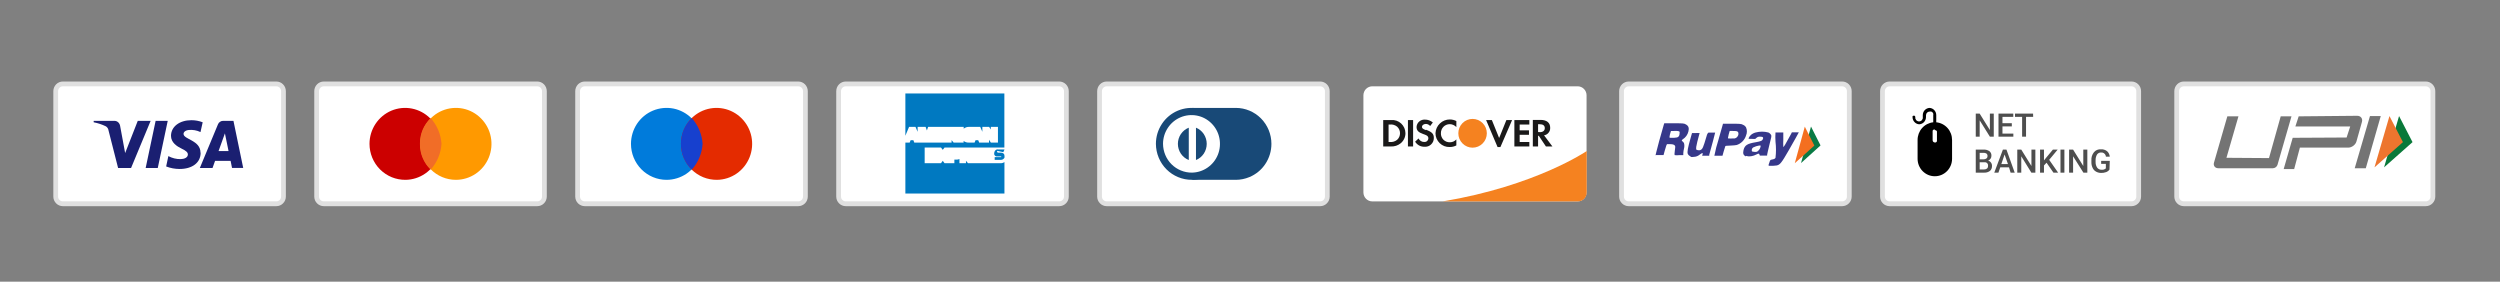
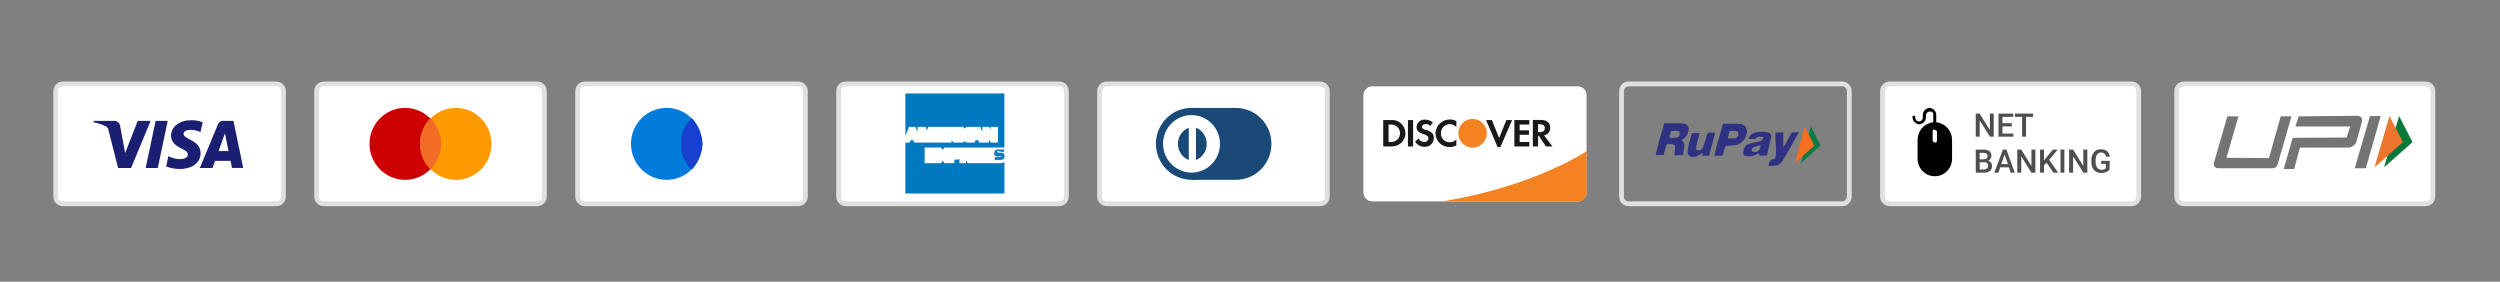
<svg xmlns="http://www.w3.org/2000/svg" width="355" zoomAndPan="magnify" viewBox="0 0 266.25 30" height="40" preserveAspectRatio="xMidYMid meet" version="1.0">
  <rect x="0" y="0" width="266.25" height="30" fill="#808080" stroke="none" />
  <defs>
    <clipPath id="bd076adba7">
      <path d="M 231 8.426 L 260 8.426 L 260 22 L 231 22 Z M 231 8.426 " clip-rule="nonzero" />
    </clipPath>
    <clipPath id="4db61cc133">
      <path d="M 229 8.426 L 261.594 8.426 L 261.594 22.215 L 229 22.215 Z M 229 8.426 " clip-rule="nonzero" />
    </clipPath>
    <clipPath id="96b3053d73">
      <path d="M 200 8.426 L 228 8.426 L 228 22 L 200 22 Z M 200 8.426 " clip-rule="nonzero" />
    </clipPath>
    <clipPath id="494f8650c4">
      <path d="M 197 8.426 L 231 8.426 L 231 22.215 L 197 22.215 Z M 197 8.426 " clip-rule="nonzero" />
    </clipPath>
    <clipPath id="1997f69951">
      <path d="M 172 8.426 L 198 8.426 L 198 22 L 172 22 Z M 172 8.426 " clip-rule="nonzero" />
    </clipPath>
    <clipPath id="55231f6e94">
      <path d="M 169 8.426 L 200 8.426 L 200 22.215 L 169 22.215 Z M 169 8.426 " clip-rule="nonzero" />
    </clipPath>
    <clipPath id="253fcc333b">
      <path d="M 117 8.426 L 142 8.426 L 142 22 L 117 22 Z M 117 8.426 " clip-rule="nonzero" />
    </clipPath>
    <clipPath id="ddd9716826">
      <path d="M 114 8.426 L 145 8.426 L 145 22.215 L 114 22.215 Z M 114 8.426 " clip-rule="nonzero" />
    </clipPath>
    <clipPath id="9d8bf2ac5c">
      <path d="M 119 8.426 L 135 8.426 L 135 22.215 L 119 22.215 Z M 119 8.426 " clip-rule="nonzero" />
    </clipPath>
    <clipPath id="d65ff557b2">
      <path d="M 89 8.426 L 114 8.426 L 114 22 L 89 22 Z M 89 8.426 " clip-rule="nonzero" />
    </clipPath>
    <clipPath id="58c1f12a45">
      <path d="M 86 8.426 L 117 8.426 L 117 22.215 L 86 22.215 Z M 86 8.426 " clip-rule="nonzero" />
    </clipPath>
    <clipPath id="c32aa3072f">
      <path d="M 61 8.426 L 86 8.426 L 86 22 L 61 22 Z M 61 8.426 " clip-rule="nonzero" />
    </clipPath>
    <clipPath id="8689e9ecf6">
      <path d="M 58 8.426 L 89 8.426 L 89 22.215 L 58 22.215 Z M 58 8.426 " clip-rule="nonzero" />
    </clipPath>
    <clipPath id="fb612a81d0">
      <path d="M 33 8.426 L 58 8.426 L 58 22 L 33 22 Z M 33 8.426 " clip-rule="nonzero" />
    </clipPath>
    <clipPath id="c4c6610201">
      <path d="M 30 8.426 L 61 8.426 L 61 22.215 L 30 22.215 Z M 30 8.426 " clip-rule="nonzero" />
    </clipPath>
    <clipPath id="b243fb190f">
      <path d="M 5 8.426 L 31 8.426 L 31 22 L 5 22 Z M 5 8.426 " clip-rule="nonzero" />
    </clipPath>
    <clipPath id="2c36d05695">
      <path d="M 3.93 8.426 L 34 8.426 L 34 22.215 L 3.93 22.215 Z M 3.93 8.426 " clip-rule="nonzero" />
    </clipPath>
    <clipPath id="e064f24656">
      <path d="M 233.648 10.906 L 256.73 10.906 L 256.73 19.617 L 233.648 19.617 Z M 233.648 10.906 " clip-rule="nonzero" />
    </clipPath>
  </defs>
  <g clip-path="url(#bd076adba7)">
    <path fill="#ffffff" d="M 258.449 8.938 L 232.668 8.938 C 232.465 8.938 232.273 9.02 232.133 9.164 C 231.988 9.309 231.91 9.504 231.91 9.707 L 231.91 20.938 C 231.91 21.141 231.988 21.336 232.133 21.477 C 232.273 21.621 232.465 21.703 232.668 21.703 L 258.449 21.703 C 258.652 21.703 258.844 21.621 258.984 21.477 C 259.129 21.336 259.207 21.141 259.207 20.938 L 259.207 9.707 C 259.207 9.504 259.129 9.309 258.984 9.164 C 258.844 9.02 258.652 8.938 258.449 8.938 Z M 258.449 8.938 " fill-opacity="1" fill-rule="nonzero" />
  </g>
  <g clip-path="url(#4db61cc133)">
    <path stroke-linecap="butt" transform="matrix(0.758, 0, 0, 0.766, 5.426, 8.426)" fill="none" stroke-linejoin="miter" d="M 333.669 0.668 L 299.67 0.668 C 299.402 0.668 299.15 0.775 298.965 0.963 C 298.774 1.152 298.671 1.407 298.671 1.672 L 298.671 16.331 C 298.671 16.596 298.774 16.851 298.965 17.034 C 299.15 17.223 299.402 17.33 299.67 17.33 L 333.669 17.33 C 333.937 17.33 334.189 17.223 334.375 17.034 C 334.565 16.851 334.668 16.596 334.668 16.331 L 334.668 1.672 C 334.668 1.407 334.565 1.152 334.375 0.963 C 334.189 0.775 333.937 0.668 333.669 0.668 Z M 333.669 0.668 " stroke="#e0e0e0" stroke-width="0.67" stroke-opacity="1" stroke-miterlimit="4" />
  </g>
  <path fill="#4e4e4e" d="M 242.375 13.934 C 242.359 14.168 242.258 14.387 242.086 14.547 C 241.898 14.703 241.66 14.781 241.418 14.77 C 241.238 14.773 241.062 14.727 240.91 14.633 C 240.762 14.531 240.645 14.395 240.57 14.234 C 240.484 14.047 240.441 13.84 240.441 13.637 L 240.441 13.414 C 240.438 13.203 240.48 12.992 240.562 12.801 C 240.641 12.633 240.766 12.492 240.922 12.398 C 241.078 12.301 241.258 12.25 241.441 12.258 C 241.676 12.246 241.906 12.324 242.086 12.48 C 242.258 12.641 242.359 12.863 242.375 13.098 L 241.949 13.098 C 241.945 12.957 241.891 12.82 241.797 12.715 C 241.699 12.633 241.57 12.59 241.441 12.602 C 241.359 12.598 241.277 12.613 241.203 12.648 C 241.129 12.688 241.066 12.742 241.016 12.809 C 240.91 12.984 240.855 13.191 240.863 13.398 L 240.863 13.621 C 240.855 13.832 240.906 14.043 241.008 14.227 C 241.055 14.293 241.117 14.348 241.188 14.383 C 241.258 14.418 241.34 14.438 241.418 14.434 C 241.555 14.445 241.684 14.402 241.789 14.316 C 241.891 14.219 241.945 14.082 241.949 13.941 Z M 244.109 14.164 L 243.172 14.164 L 242.973 14.73 L 242.535 14.73 L 243.449 12.258 L 243.828 12.258 L 244.746 14.707 L 244.293 14.707 Z M 243.285 13.789 L 243.988 13.789 L 243.641 12.77 Z M 246.316 14.07 C 246.316 14.023 246.309 13.977 246.289 13.934 C 246.27 13.891 246.238 13.852 246.203 13.82 C 246.074 13.742 245.938 13.684 245.793 13.645 C 245.629 13.602 245.473 13.535 245.332 13.445 C 245.234 13.391 245.148 13.312 245.09 13.219 C 245.031 13.121 245 13.012 244.996 12.898 C 244.996 12.805 245.016 12.711 245.059 12.625 C 245.098 12.539 245.156 12.465 245.234 12.41 C 245.402 12.297 245.605 12.246 245.809 12.258 C 245.965 12.254 246.121 12.285 246.266 12.348 C 246.391 12.406 246.496 12.5 246.574 12.617 C 246.648 12.734 246.691 12.867 246.688 13.008 L 246.273 13.008 C 246.273 12.953 246.266 12.895 246.242 12.844 C 246.223 12.793 246.191 12.746 246.152 12.707 C 246.055 12.629 245.934 12.586 245.809 12.594 C 245.695 12.586 245.582 12.621 245.492 12.684 C 245.453 12.715 245.422 12.754 245.402 12.797 C 245.379 12.84 245.367 12.891 245.371 12.938 C 245.371 12.984 245.383 13.027 245.406 13.066 C 245.43 13.105 245.461 13.137 245.5 13.16 C 245.625 13.238 245.758 13.297 245.898 13.336 C 246.059 13.379 246.211 13.445 246.355 13.527 C 246.461 13.586 246.551 13.676 246.613 13.781 C 246.668 13.879 246.691 13.992 246.688 14.102 C 246.691 14.199 246.672 14.293 246.633 14.379 C 246.59 14.465 246.531 14.535 246.453 14.594 C 246.27 14.727 246.047 14.789 245.824 14.777 C 245.656 14.777 245.492 14.742 245.34 14.676 C 245.203 14.617 245.086 14.52 244.996 14.402 C 244.914 14.285 244.871 14.145 244.875 14.004 L 245.301 14.004 C 245.297 14.062 245.309 14.125 245.332 14.18 C 245.355 14.234 245.391 14.285 245.438 14.324 C 245.551 14.406 245.688 14.449 245.824 14.441 C 245.941 14.449 246.059 14.418 246.156 14.348 C 246.199 14.324 246.234 14.285 246.258 14.242 C 246.281 14.199 246.293 14.152 246.293 14.102 Z M 249.031 14.699 L 248.613 14.699 L 248.613 13.645 L 247.523 13.645 L 247.523 14.73 L 247.105 14.73 L 247.105 12.258 L 247.523 12.258 L 247.523 13.305 L 248.613 13.305 L 248.613 12.258 L 249.031 12.258 Z M 252.316 13.543 C 252.32 13.758 252.281 13.973 252.195 14.172 C 252.121 14.344 251.996 14.492 251.836 14.594 C 251.68 14.688 251.5 14.738 251.316 14.738 C 251.129 14.738 250.949 14.688 250.793 14.594 C 250.637 14.492 250.512 14.352 250.434 14.18 C 250.344 13.984 250.301 13.77 250.305 13.551 L 250.305 13.445 C 250.301 13.227 250.344 13.016 250.426 12.816 C 250.504 12.645 250.625 12.496 250.785 12.395 C 250.902 12.316 251.031 12.266 251.172 12.246 C 251.309 12.227 251.449 12.234 251.582 12.273 C 251.715 12.316 251.84 12.383 251.945 12.473 C 252.051 12.566 252.137 12.68 252.195 12.809 C 252.277 13.008 252.316 13.223 252.316 13.438 Z M 251.875 13.445 C 251.891 13.223 251.832 13.004 251.715 12.816 C 251.668 12.746 251.605 12.691 251.531 12.656 C 251.457 12.617 251.375 12.598 251.293 12.602 C 251.207 12.598 251.125 12.617 251.051 12.656 C 250.973 12.691 250.91 12.746 250.859 12.816 C 250.746 13 250.691 13.211 250.699 13.43 L 250.699 13.574 C 250.688 13.793 250.742 14.012 250.859 14.195 C 250.906 14.266 250.973 14.32 251.047 14.359 C 251.125 14.398 251.207 14.418 251.293 14.418 C 251.375 14.422 251.461 14.402 251.535 14.367 C 251.609 14.328 251.676 14.273 251.723 14.203 C 251.836 14.012 251.887 13.793 251.875 13.574 Z M 254.637 14.73 L 254.219 14.73 L 253.133 13.023 L 253.133 14.73 L 252.719 14.73 L 252.719 12.258 L 253.133 12.258 L 254.219 14.004 L 254.219 12.258 L 254.637 12.258 Z M 240.523 18.562 L 240.523 16.086 L 241.258 16.086 C 241.457 16.086 241.652 16.137 241.828 16.234 C 241.992 16.332 242.129 16.473 242.215 16.645 C 242.309 16.836 242.355 17.043 242.352 17.25 L 242.352 17.375 C 242.355 17.586 242.309 17.797 242.215 17.988 C 242.125 18.16 241.988 18.305 241.82 18.402 C 241.645 18.496 241.445 18.543 241.246 18.539 Z M 240.941 16.453 L 240.941 18.223 L 241.258 18.223 C 241.352 18.23 241.445 18.215 241.531 18.18 C 241.621 18.145 241.699 18.09 241.762 18.02 C 241.891 17.844 241.957 17.629 241.941 17.414 L 241.941 17.273 C 241.957 17.059 241.898 16.844 241.773 16.668 C 241.715 16.598 241.637 16.539 241.551 16.5 C 241.465 16.465 241.367 16.449 241.273 16.453 Z M 244.172 17.465 L 243.172 17.465 L 243.172 18.23 L 244.34 18.23 L 244.34 18.57 L 242.777 18.57 L 242.777 16.086 L 244.293 16.086 L 244.293 16.434 L 243.141 16.434 L 243.141 17.113 L 244.141 17.113 Z M 245.105 18.23 L 246.203 18.23 L 246.203 18.57 L 244.688 18.57 L 244.688 16.086 L 245.113 16.086 Z M 246.969 18.57 L 246.566 18.57 L 246.566 16.086 L 246.984 16.086 Z M 248.344 18.039 L 248.957 16.117 L 249.426 16.117 L 248.547 18.57 L 248.145 18.57 L 247.273 16.086 L 247.734 16.086 Z M 251.117 17.465 L 250.117 17.465 L 250.117 18.23 L 251.285 18.23 L 251.285 18.57 L 249.699 18.57 L 249.699 16.086 L 251.27 16.086 L 251.27 16.434 L 250.117 16.434 L 250.117 17.113 L 251.117 17.113 Z M 252.52 17.621 L 252.051 17.621 L 252.051 18.562 L 251.625 18.562 L 251.625 16.086 L 252.48 16.086 C 252.711 16.074 252.941 16.141 253.125 16.277 C 253.203 16.348 253.266 16.434 253.305 16.527 C 253.344 16.625 253.359 16.727 253.355 16.832 C 253.355 16.977 253.316 17.121 253.242 17.242 C 253.156 17.355 253.043 17.445 252.914 17.496 L 253.461 18.516 L 253.004 18.516 Z M 252.051 17.273 L 252.48 17.273 C 252.602 17.285 252.723 17.246 252.816 17.168 C 252.859 17.129 252.891 17.086 252.91 17.031 C 252.934 16.98 252.941 16.926 252.938 16.867 C 252.941 16.812 252.934 16.758 252.914 16.707 C 252.895 16.656 252.863 16.609 252.824 16.57 C 252.781 16.531 252.727 16.5 252.672 16.48 C 252.617 16.457 252.555 16.449 252.496 16.453 L 252.051 16.453 Z M 254.469 17.273 L 255.031 16.109 L 255.492 16.109 L 254.68 17.641 L 254.68 18.539 L 254.258 18.539 L 254.258 17.664 L 253.445 16.133 L 253.906 16.133 Z M 254.469 17.273 " fill-opacity="1" fill-rule="nonzero" />
  <path fill="#212121" d="M 235.535 14.656 L 235.398 15.039 L 237.363 15.039 C 237.32 15.27 237.191 15.473 237.004 15.613 C 236.668 15.828 236.27 15.93 235.867 15.902 L 235.457 15.902 L 235.457 16.34 C 235.645 16.34 235.824 16.391 235.98 16.492 C 236.137 16.609 236.273 16.754 236.383 16.914 L 237.742 18.77 L 238.59 18.77 L 237.004 16.707 C 236.895 16.539 236.758 16.387 236.602 16.254 C 236.973 16.203 237.316 16.043 237.598 15.797 C 237.812 15.598 237.945 15.324 237.977 15.031 L 238.848 15.031 L 238.969 14.648 L 237.984 14.648 C 237.969 14.457 237.914 14.273 237.828 14.109 C 237.738 13.941 237.617 13.797 237.469 13.68 L 238.824 13.68 L 238.961 13.297 L 235.504 13.297 L 235.383 13.68 L 236.074 13.68 C 236.41 13.66 236.742 13.766 237.004 13.98 C 237.191 14.156 237.309 14.395 237.332 14.656 Z M 235.535 14.656 " fill-opacity="1" fill-rule="nonzero" />
  <g clip-path="url(#96b3053d73)">
    <path fill="#ffffff" d="M 227.102 8.938 L 201.32 8.938 C 201.117 8.938 200.926 9.02 200.785 9.164 C 200.641 9.309 200.562 9.504 200.562 9.707 L 200.562 20.938 C 200.562 21.141 200.641 21.336 200.785 21.477 C 200.926 21.621 201.117 21.703 201.32 21.703 L 227.102 21.703 C 227.301 21.703 227.496 21.621 227.637 21.477 C 227.781 21.336 227.859 21.141 227.859 20.938 L 227.859 9.707 C 227.859 9.504 227.781 9.309 227.637 9.164 C 227.496 9.02 227.301 8.938 227.102 8.938 Z M 227.102 8.938 " fill-opacity="1" fill-rule="nonzero" />
  </g>
  <g clip-path="url(#494f8650c4)">
    <path stroke-linecap="butt" transform="matrix(0.758, 0, 0, 0.766, 5.426, 8.426)" fill="none" stroke-linejoin="miter" d="M 292.33 0.668 L 258.331 0.668 C 258.063 0.668 257.811 0.775 257.625 0.963 C 257.435 1.152 257.332 1.407 257.332 1.672 L 257.332 16.331 C 257.332 16.596 257.435 16.851 257.625 17.034 C 257.811 17.223 258.063 17.33 258.331 17.33 L 292.33 17.33 C 292.592 17.33 292.85 17.223 293.035 17.034 C 293.226 16.851 293.329 16.596 293.329 16.331 L 293.329 1.672 C 293.329 1.407 293.226 1.152 293.035 0.963 C 292.85 0.775 292.592 0.668 292.33 0.668 Z M 292.33 0.668 " stroke="#e0e0e0" stroke-width="0.67" stroke-opacity="1" stroke-miterlimit="4" />
  </g>
  <path fill="#4e4e4e" d="M 212.336 14.555 L 211.922 14.555 L 210.836 12.816 L 210.836 14.555 L 210.418 14.555 L 210.418 12.102 L 210.836 12.102 L 211.922 13.852 L 211.922 12.102 L 212.336 12.102 Z M 214.258 13.461 L 213.262 13.461 L 213.262 14.227 L 214.422 14.227 L 214.422 14.555 L 212.84 14.555 L 212.84 12.102 L 214.414 12.102 L 214.414 12.449 L 213.262 12.449 L 213.262 13.121 L 214.258 13.121 Z M 216.531 12.449 L 215.773 12.449 L 215.773 14.555 L 215.355 14.555 L 215.355 12.449 L 214.598 12.449 L 214.598 12.102 L 216.523 12.102 Z M 210.418 18.387 L 210.418 15.934 L 211.246 15.934 C 211.469 15.918 211.691 15.977 211.875 16.102 C 211.949 16.16 212.004 16.238 212.043 16.324 C 212.078 16.41 212.094 16.508 212.086 16.602 C 212.086 16.707 212.055 16.812 211.996 16.898 C 211.934 16.992 211.844 17.066 211.738 17.105 C 211.859 17.137 211.965 17.211 212.035 17.312 C 212.113 17.414 212.152 17.543 212.148 17.672 C 212.152 17.773 212.137 17.871 212.098 17.965 C 212.062 18.055 212.004 18.137 211.93 18.203 C 211.746 18.336 211.523 18.402 211.297 18.387 Z M 210.836 17.281 L 210.836 18.047 L 211.305 18.047 C 211.418 18.051 211.527 18.016 211.617 17.949 C 211.656 17.914 211.684 17.871 211.703 17.824 C 211.719 17.773 211.727 17.723 211.723 17.672 C 211.734 17.621 211.73 17.566 211.715 17.516 C 211.699 17.465 211.672 17.418 211.633 17.379 C 211.598 17.34 211.551 17.312 211.5 17.297 C 211.449 17.277 211.398 17.273 211.344 17.281 Z M 210.836 16.969 L 211.254 16.969 C 211.363 16.973 211.469 16.941 211.555 16.875 C 211.594 16.848 211.625 16.809 211.645 16.762 C 211.664 16.719 211.672 16.672 211.672 16.625 C 211.676 16.574 211.668 16.523 211.648 16.477 C 211.629 16.43 211.602 16.387 211.562 16.355 C 211.469 16.297 211.355 16.27 211.246 16.277 L 210.836 16.277 Z M 213.961 17.82 L 213.027 17.82 L 212.832 18.387 L 212.391 18.387 L 213.309 15.934 L 213.688 15.934 L 214.566 18.387 L 214.129 18.387 Z M 213.141 17.473 L 213.848 17.473 L 213.488 16.453 Z M 216.766 18.387 L 216.34 18.387 L 215.266 16.645 L 215.266 18.387 L 214.84 18.387 L 214.84 15.934 L 215.266 15.934 L 216.348 17.68 L 216.348 15.934 L 216.766 15.934 Z M 217.957 17.328 L 217.684 17.621 L 217.684 18.387 L 217.266 18.387 L 217.266 15.934 L 217.684 15.934 L 217.684 17.082 L 217.918 16.793 L 218.633 15.934 L 219.141 15.934 L 218.238 17.023 L 219.191 18.387 L 218.691 18.387 Z M 219.859 18.387 L 219.441 18.387 L 219.441 15.934 L 219.859 15.934 Z M 222.301 18.387 L 221.883 18.387 L 220.785 16.645 L 220.785 18.387 L 220.359 18.387 L 220.359 15.934 L 220.785 15.934 L 221.871 17.68 L 221.871 15.934 L 222.301 15.934 Z M 224.66 18.062 C 224.566 18.188 224.441 18.281 224.297 18.332 C 224.125 18.395 223.945 18.422 223.766 18.418 C 223.578 18.418 223.391 18.371 223.227 18.277 C 223.066 18.188 222.938 18.047 222.863 17.879 C 222.773 17.691 222.73 17.484 222.734 17.273 L 222.734 17.082 C 222.711 16.77 222.809 16.461 223 16.219 C 223.094 16.105 223.207 16.02 223.34 15.965 C 223.473 15.91 223.617 15.891 223.758 15.902 C 223.988 15.887 224.219 15.957 224.402 16.102 C 224.57 16.25 224.672 16.461 224.691 16.684 L 224.281 16.684 C 224.277 16.621 224.258 16.559 224.23 16.504 C 224.203 16.445 224.164 16.395 224.113 16.355 C 224.066 16.312 224.012 16.281 223.949 16.262 C 223.891 16.242 223.828 16.234 223.766 16.242 C 223.684 16.234 223.602 16.254 223.527 16.289 C 223.453 16.324 223.387 16.379 223.34 16.445 C 223.23 16.629 223.176 16.84 223.18 17.051 L 223.18 17.242 C 223.172 17.461 223.23 17.676 223.348 17.855 C 223.402 17.93 223.473 17.984 223.555 18.023 C 223.633 18.062 223.723 18.082 223.812 18.078 C 223.895 18.09 223.977 18.078 224.059 18.055 C 224.137 18.031 224.211 17.988 224.273 17.934 L 224.273 17.449 L 223.773 17.449 L 223.773 17.129 L 224.691 17.129 Z M 224.66 18.062 " fill-opacity="1" fill-rule="nonzero" />
  <path fill="#000000" d="M 205.488 11.492 C 205.684 11.5 205.867 11.586 206 11.727 C 206.137 11.871 206.211 12.059 206.211 12.258 L 206.211 13.023 C 206.676 13.07 207.105 13.289 207.418 13.641 C 207.73 13.992 207.898 14.449 207.895 14.922 L 207.895 16.914 C 207.895 17.156 207.848 17.398 207.754 17.625 C 207.66 17.848 207.527 18.055 207.355 18.227 C 207.188 18.398 206.984 18.535 206.762 18.629 C 206.539 18.723 206.301 18.77 206.059 18.77 C 205.816 18.77 205.578 18.723 205.355 18.629 C 205.133 18.535 204.934 18.398 204.762 18.227 C 204.59 18.055 204.457 17.848 204.363 17.625 C 204.27 17.398 204.223 17.156 204.223 16.914 L 204.223 14.922 C 204.219 14.453 204.387 13.996 204.695 13.645 C 205.004 13.293 205.43 13.074 205.891 13.023 L 205.891 12.258 C 205.902 12.207 205.902 12.152 205.891 12.102 C 205.875 12.051 205.848 12.004 205.809 11.965 C 205.773 11.93 205.727 11.898 205.68 11.883 C 205.629 11.871 205.574 11.871 205.52 11.883 C 205.465 11.883 205.414 11.891 205.363 11.914 C 205.312 11.934 205.27 11.965 205.23 12.004 C 205.195 12.043 205.164 12.09 205.145 12.141 C 205.125 12.195 205.117 12.246 205.117 12.301 L 205.117 12.473 C 205.117 12.668 205.043 12.855 204.91 13 C 204.777 13.141 204.594 13.227 204.398 13.238 C 204.203 13.227 204.023 13.141 203.891 12.996 C 203.758 12.855 203.684 12.668 203.684 12.473 C 203.68 12.445 203.68 12.414 203.684 12.387 C 203.699 12.359 203.719 12.34 203.746 12.324 C 203.77 12.32 203.797 12.32 203.82 12.324 C 203.848 12.316 203.879 12.316 203.906 12.324 C 203.93 12.34 203.949 12.363 203.961 12.391 C 203.973 12.414 203.98 12.441 203.98 12.473 C 203.973 12.527 203.977 12.586 203.992 12.645 C 204.012 12.699 204.039 12.75 204.074 12.793 C 204.113 12.836 204.16 12.871 204.211 12.895 C 204.266 12.922 204.32 12.934 204.379 12.934 C 204.438 12.934 204.492 12.922 204.547 12.895 C 204.598 12.871 204.645 12.836 204.684 12.793 C 204.719 12.75 204.746 12.699 204.766 12.645 C 204.781 12.586 204.785 12.527 204.777 12.473 L 204.777 12.258 C 204.777 12.062 204.852 11.871 204.984 11.73 C 205.117 11.59 205.297 11.504 205.488 11.492 Z M 206.051 13.789 C 206.023 13.781 205.988 13.781 205.961 13.789 C 205.93 13.801 205.902 13.82 205.875 13.844 C 205.855 13.867 205.84 13.891 205.824 13.918 C 205.82 13.953 205.82 13.984 205.824 14.02 L 205.824 14.922 C 205.824 14.957 205.828 14.988 205.84 15.02 C 205.852 15.051 205.871 15.078 205.891 15.102 C 205.914 15.125 205.941 15.145 205.973 15.156 C 206 15.168 206.035 15.176 206.066 15.176 L 206.156 15.176 L 206.234 15.121 C 206.258 15.098 206.277 15.07 206.285 15.039 C 206.293 15.008 206.293 14.977 206.285 14.945 L 206.285 14.094 C 206.293 14.062 206.293 14.027 206.285 13.996 C 206.273 13.965 206.258 13.941 206.234 13.918 L 206.156 13.867 C 206.129 13.859 206.098 13.859 206.066 13.867 Z M 206.051 13.789 " fill-opacity="1" fill-rule="nonzero" />
  <g clip-path="url(#1997f69951)">
-     <path fill="#ffffff" d="M 196.27 8.938 L 173.52 8.938 C 173.32 8.938 173.125 9.02 172.984 9.164 C 172.84 9.309 172.762 9.504 172.762 9.707 L 172.762 20.938 C 172.762 21.141 172.84 21.336 172.984 21.477 C 173.125 21.621 173.32 21.703 173.52 21.703 L 196.27 21.703 C 196.469 21.703 196.664 21.621 196.805 21.477 C 196.949 21.336 197.027 21.141 197.027 20.938 L 197.027 9.707 C 197.027 9.504 196.949 9.309 196.805 9.164 C 196.664 9.02 196.469 8.938 196.27 8.938 Z M 196.27 8.938 " fill-opacity="1" fill-rule="nonzero" />
-   </g>
+     </g>
  <g clip-path="url(#55231f6e94)">
    <path stroke-linecap="butt" transform="matrix(0.758, 0, 0, 0.766, 5.426, 8.426)" fill="none" stroke-linejoin="miter" d="M 251.671 0.668 L 221.669 0.668 C 221.407 0.668 221.149 0.775 220.964 0.963 C 220.773 1.152 220.67 1.407 220.67 1.672 L 220.67 16.331 C 220.67 16.596 220.773 16.851 220.964 17.034 C 221.149 17.223 221.407 17.33 221.669 17.33 L 251.671 17.33 C 251.933 17.33 252.191 17.223 252.376 17.034 C 252.567 16.851 252.67 16.596 252.67 16.331 L 252.67 1.672 C 252.67 1.407 252.567 1.152 252.376 0.963 C 252.191 0.775 251.933 0.668 251.671 0.668 Z M 251.671 0.668 " stroke="#e0e0e0" stroke-width="0.67" stroke-opacity="1" stroke-miterlimit="4" />
  </g>
  <path fill="#2a2c83" d="M 176.305 16.578 C 176.305 16.578 176.41 16.102 176.695 15.047 C 176.926 14.227 177.145 13.461 177.176 13.344 L 177.242 13.129 L 178.145 13.129 C 179.199 13.129 179.359 13.129 179.535 13.246 C 179.828 13.398 179.914 13.637 179.812 14.012 C 179.73 14.348 179.52 14.641 179.23 14.824 C 179.168 14.871 179.109 14.922 179.109 14.938 C 179.109 14.953 179.109 15.016 179.207 15.074 C 179.262 15.121 179.309 15.176 179.344 15.238 C 179.398 15.43 179.398 15.633 179.344 15.828 C 179.305 15.988 179.281 16.152 179.27 16.316 L 179.27 16.523 L 178.828 16.523 C 178.676 16.543 178.52 16.543 178.367 16.523 C 178.32 16.477 178.328 16.371 178.367 16.059 C 178.402 15.742 178.449 15.582 178.367 15.496 C 178.281 15.414 178.199 15.359 177.879 15.352 C 177.562 15.344 177.586 15.352 177.547 15.352 C 177.508 15.352 177.434 15.543 177.289 16.07 L 177.168 16.516 L 176.805 16.516 C 176.648 16.523 176.496 16.523 176.34 16.516 Z M 178.578 14.648 C 178.789 14.586 178.875 14.457 178.875 14.195 C 178.887 14.141 178.887 14.082 178.875 14.027 C 178.812 13.957 178.625 13.926 178.266 13.949 L 177.957 13.949 L 177.91 14.102 C 177.855 14.266 177.816 14.438 177.797 14.609 C 177.797 14.648 177.797 14.664 177.887 14.676 C 178.141 14.695 178.395 14.68 178.645 14.633 Z M 180.043 16.648 C 179.918 16.605 179.812 16.512 179.754 16.395 C 179.664 16.195 179.754 15.742 180.062 14.656 C 180.141 14.395 180.199 14.18 180.199 14.172 C 180.199 14.172 180.301 14.172 180.57 14.172 C 180.699 14.16 180.824 14.16 180.953 14.172 L 181.012 14.172 L 180.953 14.371 C 180.816 14.863 180.672 15.453 180.648 15.645 C 180.625 15.836 180.648 15.859 180.648 15.91 C 180.648 15.965 180.938 16.062 181.125 15.965 C 181.316 15.863 181.383 15.758 181.746 14.516 C 181.766 14.402 181.812 14.293 181.875 14.195 L 181.945 14.125 L 182.301 14.125 C 182.574 14.125 182.656 14.125 182.664 14.125 C 182.672 14.125 182.227 15.828 182.035 16.477 L 182.035 16.586 L 181.277 16.586 C 181.285 16.547 181.297 16.508 181.316 16.469 C 181.391 16.258 181.316 16.242 181.012 16.469 C 180.836 16.621 180.613 16.703 180.383 16.707 C 180.273 16.73 180.16 16.73 180.051 16.707 Z M 182.582 16.578 C 182.691 16 182.84 15.43 183.02 14.871 L 183.5 13.176 L 184.258 13.176 C 185.25 13.176 185.457 13.176 185.645 13.297 C 185.777 13.352 185.887 13.449 185.957 13.574 C 186.016 13.707 186.043 13.852 186.043 13.996 C 186.043 14.141 186.016 14.285 185.957 14.418 C 185.887 14.66 185.754 14.879 185.578 15.059 C 185.402 15.238 185.188 15.371 184.949 15.445 C 184.773 15.473 184.598 15.492 184.426 15.496 C 183.719 15.543 183.766 15.496 183.727 15.629 C 183.688 15.758 183.637 15.91 183.566 16.148 L 183.445 16.586 L 183.008 16.586 C 182.855 16.594 182.703 16.594 182.551 16.586 Z M 184.637 14.754 C 184.723 14.754 184.809 14.73 184.887 14.688 C 184.961 14.641 185.023 14.578 185.07 14.5 C 185.109 14.441 185.133 14.371 185.141 14.297 C 185.148 14.223 185.141 14.148 185.113 14.082 C 185.047 13.973 184.949 13.949 184.574 13.949 C 184.453 13.938 184.332 13.938 184.211 13.949 C 184.133 14.184 184.074 14.426 184.031 14.672 C 184.023 14.691 184.023 14.715 184.031 14.738 C 184.227 14.762 184.426 14.762 184.621 14.738 Z M 185.934 16.652 C 185.668 16.539 185.602 16.355 185.684 15.988 C 185.812 15.465 186.078 15.297 187.004 15.145 C 187.562 15.047 187.699 14.977 187.762 14.777 C 187.82 14.578 187.668 14.555 187.418 14.555 C 187.352 14.551 187.281 14.559 187.219 14.586 C 187.152 14.609 187.094 14.648 187.047 14.699 L 186.934 14.793 L 186.66 14.793 C 186.32 14.793 186.215 14.793 186.215 14.738 C 186.27 14.598 186.359 14.473 186.473 14.371 C 186.617 14.246 186.793 14.156 186.98 14.109 C 187.422 13.992 187.887 13.992 188.328 14.109 C 188.453 14.164 188.559 14.262 188.625 14.379 C 188.68 14.477 188.664 14.578 188.414 15.535 C 188.301 16.012 188.199 16.434 188.199 16.484 L 188.199 16.57 L 187.426 16.57 L 187.383 16.461 C 187.32 16.332 187.32 16.332 187.031 16.461 C 186.824 16.57 186.598 16.637 186.367 16.648 C 186.238 16.668 186.109 16.652 185.992 16.602 Z M 187.16 16.125 C 187.254 16.066 187.332 15.988 187.391 15.895 C 187.449 15.801 187.488 15.699 187.504 15.59 L 187.504 15.496 L 187.359 15.496 C 187.141 15.531 186.926 15.598 186.73 15.695 C 186.684 15.727 186.641 15.766 186.609 15.812 C 186.582 15.863 186.566 15.922 186.562 15.98 C 186.562 16.086 186.562 16.117 186.652 16.148 C 186.82 16.191 186.996 16.191 187.16 16.148 Z M 188.422 17.656 C 188.328 17.656 188.328 17.598 188.422 17.352 C 188.512 17.105 188.496 17.023 188.707 16.992 C 188.922 16.961 189.035 16.906 189.09 16.809 C 189.16 16.234 189.16 15.656 189.09 15.082 C 189.066 14.758 189.066 14.434 189.09 14.109 C 189.09 14.109 189.219 14.109 189.52 14.109 L 189.922 14.109 L 189.922 14.875 C 189.906 15.133 189.906 15.387 189.922 15.645 C 189.969 15.68 190.121 15.43 190.75 14.266 L 190.832 14.094 L 191.211 14.094 C 191.332 14.086 191.453 14.086 191.574 14.094 C 191.574 14.094 191.043 15.082 190.5 16.012 C 189.738 17.336 189.582 17.543 189.219 17.621 C 188.965 17.66 188.711 17.672 188.457 17.656 Z M 188.422 17.656 " fill-opacity="0.94" fill-rule="evenodd" />
  <path fill="#097a44" d="M 191.809 17.367 L 192.871 13.477 L 193.887 15.488 Z M 191.809 17.367 " fill-opacity="1" fill-rule="evenodd" />
  <path fill="#f46f20" d="M 191.145 17.383 L 192.211 13.488 L 193.227 15.504 Z M 191.145 17.383 " fill-opacity="1" fill-rule="evenodd" />
  <path fill="#ffffff" d="M 168.031 9.191 L 146.145 9.191 C 145.895 9.195 145.66 9.293 145.48 9.473 C 145.305 9.648 145.207 9.891 145.203 10.141 L 145.203 20.5 C 145.207 20.75 145.305 20.992 145.48 21.168 C 145.66 21.348 145.895 21.449 146.145 21.449 L 168.031 21.449 C 168.277 21.449 168.516 21.348 168.691 21.168 C 168.867 20.992 168.969 20.75 168.969 20.5 L 168.969 10.141 C 168.969 9.891 168.867 9.648 168.691 9.473 C 168.516 9.293 168.277 9.195 168.031 9.191 Z M 168.031 9.191 " fill-opacity="1" fill-rule="nonzero" />
  <path fill="#f58220" d="M 153.637 21.449 L 168.047 21.449 C 168.168 21.449 168.289 21.426 168.406 21.379 C 168.52 21.332 168.621 21.266 168.711 21.176 C 168.797 21.09 168.867 20.984 168.914 20.871 C 168.961 20.754 168.984 20.633 168.984 20.508 L 168.984 16.086 C 168.984 16.086 163.57 19.797 153.652 21.449 Z M 153.637 21.449 " fill-opacity="1" fill-rule="nonzero" />
  <path fill="#1a1919" d="M 148.793 14.891 C 148.578 15.066 148.305 15.148 148.035 15.121 L 147.883 15.121 L 147.883 13.262 L 148.035 13.262 C 148.168 13.246 148.305 13.258 148.434 13.297 C 148.566 13.34 148.688 13.402 148.793 13.488 C 148.891 13.578 148.969 13.684 149.023 13.805 C 149.074 13.926 149.102 14.055 149.102 14.188 C 149.102 14.32 149.074 14.453 149.023 14.574 C 148.969 14.695 148.891 14.805 148.793 14.891 Z M 148.141 12.785 L 147.312 12.785 L 147.312 15.598 L 148.133 15.598 C 148.504 15.617 148.871 15.5 149.164 15.266 C 149.324 15.137 149.453 14.973 149.543 14.785 C 149.633 14.602 149.68 14.395 149.68 14.188 C 149.676 13.992 149.637 13.801 149.559 13.621 C 149.48 13.445 149.363 13.285 149.223 13.152 C 149.082 13.02 148.914 12.922 148.73 12.855 C 148.547 12.793 148.355 12.77 148.164 12.785 Z M 149.945 12.785 L 150.496 12.785 L 150.496 15.598 L 149.945 15.598 Z M 151.871 13.859 C 151.535 13.742 151.438 13.66 151.438 13.504 C 151.438 13.352 151.613 13.199 151.855 13.199 C 151.941 13.199 152.027 13.219 152.105 13.258 C 152.188 13.297 152.254 13.352 152.309 13.422 L 152.598 13.047 C 152.363 12.844 152.062 12.734 151.758 12.738 C 151.539 12.723 151.32 12.793 151.152 12.938 C 150.984 13.078 150.879 13.285 150.863 13.504 C 150.863 13.887 151.035 14.086 151.566 14.273 C 151.699 14.312 151.828 14.367 151.953 14.434 C 152.004 14.465 152.043 14.504 152.074 14.555 C 152.105 14.605 152.121 14.664 152.121 14.723 C 152.121 14.777 152.109 14.832 152.086 14.883 C 152.062 14.934 152.031 14.98 151.988 15.016 C 151.949 15.055 151.902 15.082 151.852 15.102 C 151.797 15.117 151.742 15.125 151.688 15.121 C 151.559 15.125 151.434 15.09 151.324 15.023 C 151.215 14.957 151.129 14.859 151.074 14.746 L 150.711 15.09 C 150.816 15.262 150.965 15.398 151.141 15.496 C 151.316 15.59 151.512 15.633 151.711 15.629 C 151.836 15.637 151.965 15.621 152.086 15.582 C 152.207 15.539 152.316 15.473 152.41 15.383 C 152.504 15.297 152.578 15.191 152.629 15.074 C 152.68 14.957 152.703 14.828 152.703 14.699 C 152.703 14.258 152.508 14.051 151.871 13.82 Z M 152.879 14.188 C 152.879 14.387 152.918 14.582 152.996 14.762 C 153.074 14.945 153.188 15.109 153.328 15.246 C 153.469 15.383 153.637 15.492 153.82 15.562 C 154.004 15.633 154.199 15.664 154.395 15.656 C 154.641 15.66 154.883 15.602 155.102 15.488 L 155.102 14.848 C 155.016 14.941 154.91 15.02 154.793 15.074 C 154.676 15.125 154.547 15.152 154.418 15.152 C 154.289 15.156 154.164 15.137 154.047 15.09 C 153.926 15.043 153.82 14.973 153.727 14.883 C 153.637 14.793 153.566 14.684 153.52 14.562 C 153.473 14.445 153.449 14.316 153.457 14.188 C 153.453 14.062 153.477 13.938 153.523 13.82 C 153.57 13.703 153.637 13.594 153.727 13.504 C 153.812 13.414 153.918 13.344 154.031 13.297 C 154.148 13.246 154.27 13.223 154.395 13.223 C 154.527 13.223 154.66 13.25 154.781 13.305 C 154.902 13.359 155.012 13.438 155.102 13.535 L 155.102 12.891 C 154.887 12.781 154.652 12.723 154.41 12.723 C 154.016 12.719 153.637 12.871 153.352 13.145 C 153.066 13.414 152.895 13.789 152.879 14.188 Z M 159.645 14.668 L 158.883 12.785 L 158.27 12.785 L 159.492 15.664 L 159.793 15.664 L 161.039 12.785 L 160.43 12.785 L 159.672 14.668 Z M 161.281 15.598 L 162.875 15.598 L 162.875 15.121 L 161.844 15.121 L 161.844 14.355 L 162.836 14.355 L 162.836 13.879 L 161.844 13.879 L 161.844 13.262 L 162.875 13.262 L 162.875 12.785 L 161.281 12.785 Z M 163.965 14.066 L 163.805 14.066 L 163.805 13.23 L 163.98 13.23 C 164.328 13.23 164.52 13.367 164.52 13.645 C 164.52 13.918 164.328 14.078 163.965 14.078 Z M 165.094 13.598 C 165.094 13.07 164.723 12.77 164.078 12.77 L 163.246 12.77 L 163.246 15.598 L 163.805 15.598 L 163.805 14.465 L 163.883 14.465 L 164.641 15.598 L 165.332 15.598 L 164.441 14.41 C 164.625 14.383 164.793 14.293 164.91 14.148 C 165.031 14.008 165.098 13.828 165.094 13.645 Z M 165.094 13.598 " fill-opacity="1" fill-rule="evenodd" />
  <path fill="#f58220" d="M 158.348 14.195 C 158.348 14.602 158.188 14.992 157.902 15.277 C 157.617 15.566 157.23 15.727 156.828 15.727 C 156.426 15.727 156.043 15.566 155.758 15.277 C 155.473 14.992 155.312 14.602 155.312 14.195 C 155.312 13.789 155.473 13.398 155.758 13.109 C 156.043 12.824 156.426 12.664 156.828 12.664 C 157.23 12.664 157.617 12.824 157.902 13.109 C 158.188 13.398 158.348 13.789 158.348 14.195 Z M 158.348 14.195 " fill-opacity="1" fill-rule="evenodd" />
  <g clip-path="url(#253fcc333b)">
    <path fill="#ffffff" d="M 140.656 8.938 L 117.906 8.938 C 117.703 8.938 117.512 9.02 117.371 9.164 C 117.227 9.309 117.148 9.504 117.148 9.707 L 117.148 20.938 C 117.148 21.141 117.227 21.336 117.371 21.477 C 117.512 21.621 117.703 21.703 117.906 21.703 L 140.656 21.703 C 140.855 21.703 141.051 21.621 141.191 21.477 C 141.332 21.336 141.414 21.141 141.414 20.938 L 141.414 9.707 C 141.414 9.504 141.332 9.309 141.191 9.164 C 141.051 9.02 140.855 8.938 140.656 8.938 Z M 140.656 8.938 " fill-opacity="1" fill-rule="nonzero" />
  </g>
  <g clip-path="url(#ddd9716826)">
    <path stroke-linecap="butt" transform="matrix(0.758, 0, 0, 0.766, 5.426, 8.426)" fill="none" stroke-linejoin="miter" d="M 178.332 0.668 L 148.331 0.668 C 148.063 0.668 147.81 0.775 147.625 0.963 C 147.434 1.152 147.331 1.407 147.331 1.672 L 147.331 16.331 C 147.331 16.596 147.434 16.851 147.625 17.034 C 147.81 17.223 148.063 17.33 148.331 17.33 L 178.332 17.33 C 178.594 17.33 178.852 17.223 179.037 17.034 C 179.223 16.851 179.331 16.596 179.331 16.331 L 179.331 1.672 C 179.331 1.407 179.223 1.152 179.037 0.963 C 178.852 0.775 178.594 0.668 178.332 0.668 Z M 178.332 0.668 " stroke="#e0e0e0" stroke-width="0.67" stroke-opacity="1" stroke-miterlimit="4" />
  </g>
  <path fill="#184977" d="M 126.984 11.492 L 131.617 11.492 C 132.621 11.492 133.586 11.895 134.297 12.613 C 135.008 13.332 135.406 14.305 135.406 15.32 C 135.406 16.078 135.184 16.82 134.766 17.449 C 134.352 18.082 133.758 18.57 133.062 18.859 C 132.602 19.051 132.105 19.152 131.609 19.152 L 126.984 19.152 Z M 126.984 11.492 " fill-opacity="1" fill-rule="evenodd" />
  <path fill="#ffffff" d="M 126.984 18.77 C 127.656 18.762 128.312 18.551 128.867 18.168 C 129.426 17.785 129.855 17.246 130.109 16.613 C 130.359 15.984 130.422 15.293 130.285 14.625 C 130.152 13.961 129.824 13.348 129.344 12.871 C 128.867 12.391 128.258 12.066 127.598 11.938 C 126.938 11.809 126.25 11.879 125.629 12.141 C 125.008 12.402 124.477 12.844 124.105 13.41 C 123.73 13.977 123.531 14.641 123.531 15.32 C 123.535 15.777 123.625 16.227 123.801 16.648 C 123.973 17.066 124.23 17.449 124.551 17.77 C 124.871 18.09 125.25 18.34 125.668 18.512 C 126.086 18.684 126.531 18.773 126.984 18.77 Z M 126.984 18.77 " fill-opacity="1" fill-rule="nonzero" />
  <g clip-path="url(#9d8bf2ac5c)">
    <path stroke-linecap="butt" transform="matrix(0.758, 0, 0, 0.766, 5.426, 8.426)" fill="none" stroke-linejoin="miter" d="M 160.302 13.501 C 161.188 13.491 162.054 13.216 162.785 12.716 C 163.522 12.216 164.088 11.513 164.423 10.687 C 164.753 9.866 164.835 8.963 164.655 8.091 C 164.48 7.225 164.047 6.424 163.414 5.802 C 162.785 5.175 161.982 4.752 161.111 4.583 C 160.24 4.415 159.334 4.507 158.515 4.849 C 157.696 5.19 156.995 5.766 156.506 6.506 C 156.011 7.245 155.748 8.112 155.748 8.999 C 155.754 9.595 155.872 10.182 156.104 10.733 C 156.331 11.278 156.671 11.778 157.093 12.196 C 157.515 12.614 158.015 12.94 158.566 13.165 C 159.117 13.389 159.705 13.506 160.302 13.501 Z M 160.302 13.501 " stroke="#184977" stroke-width="1" stroke-opacity="1" stroke-miterlimit="4" />
  </g>
  <path fill="#184977" d="M 128.516 15.32 C 128.516 14.949 128.406 14.586 128.203 14.277 C 128 13.973 127.711 13.734 127.371 13.598 L 127.371 17.043 C 127.711 16.906 128 16.668 128.203 16.363 C 128.406 16.055 128.516 15.691 128.516 15.32 Z M 126.605 17.043 L 126.605 13.598 C 126.262 13.734 125.969 13.973 125.762 14.277 C 125.555 14.586 125.445 14.949 125.445 15.32 C 125.445 15.691 125.555 16.055 125.762 16.363 C 125.969 16.672 126.262 16.906 126.605 17.043 Z M 126.605 17.043 " fill-opacity="1" fill-rule="evenodd" />
  <g clip-path="url(#d65ff557b2)">
    <path fill="#ffffff" d="M 112.855 8.938 L 90.105 8.938 C 89.906 8.938 89.711 9.02 89.57 9.164 C 89.426 9.309 89.348 9.504 89.348 9.707 L 89.348 20.938 C 89.348 21.141 89.426 21.336 89.57 21.477 C 89.711 21.621 89.906 21.703 90.105 21.703 L 112.855 21.703 C 113.055 21.703 113.25 21.621 113.391 21.477 C 113.535 21.336 113.613 21.141 113.613 20.938 L 113.613 9.707 C 113.613 9.504 113.535 9.309 113.391 9.164 C 113.25 9.02 113.055 8.938 112.855 8.938 Z M 112.855 8.938 " fill-opacity="1" fill-rule="nonzero" />
  </g>
  <g clip-path="url(#58c1f12a45)">
    <path stroke-linecap="butt" transform="matrix(0.758, 0, 0, 0.766, 5.426, 8.426)" fill="none" stroke-linejoin="miter" d="M 141.67 0.668 L 111.669 0.668 C 111.406 0.668 111.149 0.775 110.963 0.963 C 110.773 1.152 110.67 1.407 110.67 1.672 L 110.67 16.331 C 110.67 16.596 110.773 16.851 110.963 17.034 C 111.149 17.223 111.406 17.33 111.669 17.33 L 141.67 17.33 C 141.933 17.33 142.19 17.223 142.376 17.034 C 142.566 16.851 142.669 16.596 142.669 16.331 L 142.669 1.672 C 142.669 1.407 142.566 1.152 142.376 0.963 C 142.19 0.775 141.933 0.668 141.67 0.668 Z M 141.67 0.668 " stroke="#e0e0e0" stroke-width="0.67" stroke-opacity="1" stroke-miterlimit="4" />
  </g>
  <path fill="#0079c1" d="M 103.09 17.383 L 102.875 17.121 L 102.875 17.383 L 102.18 17.383 L 102.18 16.93 C 102.09 16.977 101.992 17 101.891 17 L 101.641 17 L 101.641 17.383 L 100.594 17.383 L 100.402 17.129 L 100.215 17.383 L 98.477 17.383 L 98.477 15.711 L 100.215 15.711 L 100.402 15.957 L 100.594 15.711 L 106.965 15.711 L 106.965 9.957 L 96.422 9.957 L 96.422 14.457 L 96.816 13.512 L 97.5 13.512 L 97.727 14.035 L 97.727 13.512 L 98.578 13.512 L 98.715 13.895 L 98.844 13.512 L 102.633 13.512 L 102.633 13.703 C 102.789 13.578 102.98 13.512 103.18 13.512 L 104.395 13.512 L 104.621 14.035 L 104.621 13.512 L 105.34 13.512 L 105.523 13.789 L 105.523 13.512 L 106.281 13.512 L 106.281 15.184 L 105.523 15.184 L 105.332 14.883 L 105.332 15.184 L 104.285 15.184 L 104.18 14.93 L 103.898 14.93 L 103.793 15.184 L 103.148 15.184 C 102.957 15.191 102.773 15.129 102.625 15.008 L 102.625 15.184 L 101.559 15.184 L 101.344 14.922 L 101.344 15.184 L 97.371 15.184 L 97.273 14.93 L 96.984 14.93 L 96.879 15.184 L 96.422 15.184 L 96.422 20.613 L 106.973 20.613 L 106.973 17.258 C 106.855 17.344 106.715 17.387 106.57 17.383 Z M 103.09 17.383 " fill-opacity="1" fill-rule="nonzero" />
  <path fill="#0079c1" d="M 106.98 15.918 L 106.855 16.203 L 106.266 16.078 C 106.254 16.074 106.242 16.07 106.227 16.07 C 106.215 16.07 106.203 16.074 106.191 16.078 C 106.184 16.102 106.184 16.125 106.191 16.148 C 106.191 16.176 106.203 16.203 106.223 16.223 C 106.242 16.246 106.27 16.258 106.297 16.258 L 106.586 16.258 C 106.836 16.258 106.98 16.387 106.98 16.617 C 106.988 16.668 106.988 16.723 106.98 16.777 C 106.957 16.832 106.922 16.879 106.879 16.914 C 106.84 16.953 106.793 16.98 106.738 17 C 106.688 17.02 106.633 17.027 106.578 17.023 L 105.934 17.023 L 105.934 16.738 L 106.629 16.738 C 106.633 16.727 106.633 16.711 106.629 16.699 C 106.633 16.684 106.633 16.668 106.629 16.656 L 106.25 16.656 C 106.199 16.664 106.148 16.664 106.098 16.656 C 106.051 16.641 106.008 16.613 105.969 16.578 C 105.93 16.543 105.902 16.496 105.887 16.449 C 105.875 16.398 105.875 16.352 105.887 16.301 C 105.887 16.246 105.898 16.191 105.926 16.141 C 105.945 16.09 105.977 16.043 106.016 16.004 C 106.059 15.965 106.105 15.938 106.16 15.918 C 106.211 15.906 106.266 15.906 106.32 15.918 Z M 106.98 15.918 " fill-opacity="1" fill-rule="nonzero" />
  <g clip-path="url(#c32aa3072f)">
    <path fill="#ffffff" d="M 85.047 8.938 L 62.301 8.938 C 62.098 8.938 61.906 9.02 61.762 9.164 C 61.621 9.309 61.539 9.504 61.539 9.707 L 61.539 20.938 C 61.539 21.141 61.621 21.336 61.762 21.477 C 61.906 21.621 62.098 21.703 62.301 21.703 L 85.047 21.703 C 85.25 21.703 85.441 21.621 85.586 21.477 C 85.727 21.336 85.809 21.141 85.809 20.938 L 85.809 9.707 C 85.809 9.504 85.727 9.309 85.586 9.164 C 85.441 9.02 85.25 8.938 85.047 8.938 Z M 85.047 8.938 " fill-opacity="1" fill-rule="nonzero" />
  </g>
  <g clip-path="url(#8689e9ecf6)">
    <path stroke-linecap="butt" transform="matrix(0.758, 0, 0, 0.766, 5.426, 8.426)" fill="none" stroke-linejoin="miter" d="M 104.998 0.668 L 75.002 0.668 C 74.734 0.668 74.482 0.775 74.291 0.963 C 74.106 1.152 73.998 1.407 73.998 1.672 L 73.998 16.331 C 73.998 16.596 74.106 16.851 74.291 17.034 C 74.482 17.223 74.734 17.33 75.002 17.33 L 104.998 17.33 C 105.266 17.33 105.518 17.223 105.709 17.034 C 105.894 16.851 106.002 16.596 106.002 16.331 L 106.002 1.672 C 106.002 1.407 105.894 1.152 105.709 0.963 C 105.518 0.775 105.266 0.668 104.998 0.668 Z M 104.998 0.668 " stroke="#e0e0e0" stroke-width="0.67" stroke-opacity="1" stroke-miterlimit="4" />
  </g>
  <path fill="#007bdb" d="M 70.988 19.152 C 71.738 19.152 72.473 18.926 73.098 18.508 C 73.719 18.086 74.207 17.488 74.492 16.785 C 74.777 16.086 74.855 15.316 74.707 14.574 C 74.562 13.832 74.199 13.148 73.672 12.613 C 73.141 12.078 72.465 11.711 71.73 11.562 C 70.992 11.418 70.23 11.492 69.539 11.781 C 68.844 12.07 68.254 12.562 67.836 13.191 C 67.422 13.824 67.199 14.562 67.199 15.32 C 67.199 16.336 67.598 17.312 68.309 18.031 C 69.02 18.75 69.984 19.152 70.988 19.152 Z M 70.988 19.152 " fill-opacity="1" fill-rule="nonzero" />
-   <path fill="#e42b00" d="M 76.359 19.152 C 77.105 19.145 77.836 18.91 78.453 18.484 C 79.07 18.059 79.547 17.457 79.828 16.754 C 80.109 16.055 80.176 15.285 80.027 14.547 C 79.875 13.805 79.508 13.129 78.977 12.598 C 78.445 12.066 77.77 11.707 77.035 11.562 C 76.301 11.418 75.543 11.496 74.852 11.785 C 74.16 12.078 73.57 12.57 73.156 13.199 C 72.742 13.828 72.52 14.566 72.52 15.32 C 72.52 15.828 72.621 16.328 72.812 16.797 C 73.008 17.266 73.289 17.691 73.648 18.047 C 74.004 18.402 74.43 18.684 74.895 18.875 C 75.359 19.062 75.855 19.156 76.359 19.152 Z M 76.359 19.152 " fill-opacity="1" fill-rule="nonzero" />
  <path fill="#1740ce" d="M 73.676 18.062 C 74.355 17.309 74.762 16.34 74.828 15.32 C 74.762 14.301 74.355 13.336 73.676 12.578 C 73.301 12.926 73.004 13.352 72.809 13.824 C 72.609 14.297 72.512 14.809 72.52 15.32 C 72.512 15.836 72.609 16.344 72.809 16.816 C 73.008 17.289 73.301 17.715 73.676 18.062 Z M 73.676 18.062 " fill-opacity="1" fill-rule="evenodd" />
  <g clip-path="url(#fb612a81d0)">
    <path fill="#ffffff" d="M 57.242 8.938 L 34.492 8.938 C 34.293 8.938 34.098 9.02 33.957 9.164 C 33.812 9.309 33.734 9.504 33.734 9.707 L 33.734 20.938 C 33.734 21.141 33.812 21.336 33.957 21.477 C 34.098 21.621 34.293 21.703 34.492 21.703 L 57.242 21.703 C 57.441 21.703 57.637 21.621 57.777 21.477 C 57.918 21.336 58 21.141 58 20.938 L 58 9.707 C 58 9.504 57.918 9.309 57.777 9.164 C 57.637 9.02 57.441 8.938 57.242 8.938 Z M 57.242 8.938 " fill-opacity="1" fill-rule="nonzero" />
  </g>
  <g clip-path="url(#c4c6610201)">
    <path stroke-linecap="butt" transform="matrix(0.758, 0, 0, 0.766, 5.426, 8.426)" fill="none" stroke-linejoin="miter" d="M 68.331 0.668 L 38.33 0.668 C 38.067 0.668 37.81 0.775 37.624 0.963 C 37.434 1.152 37.331 1.407 37.331 1.672 L 37.331 16.331 C 37.331 16.596 37.434 16.851 37.624 17.034 C 37.81 17.223 38.067 17.33 38.33 17.33 L 68.331 17.33 C 68.594 17.33 68.851 17.223 69.037 17.034 C 69.222 16.851 69.33 16.596 69.33 16.331 L 69.33 1.672 C 69.33 1.407 69.222 1.152 69.037 0.963 C 68.851 0.775 68.594 0.668 68.331 0.668 Z M 68.331 0.668 " stroke="#e0e0e0" stroke-width="0.67" stroke-opacity="1" stroke-miterlimit="4" />
  </g>
  <path fill="#cc0000" d="M 43.191 19.152 C 43.938 19.145 44.668 18.91 45.285 18.484 C 45.902 18.059 46.379 17.457 46.66 16.754 C 46.941 16.055 47.008 15.285 46.859 14.547 C 46.707 13.805 46.34 13.129 45.809 12.598 C 45.277 12.066 44.602 11.707 43.867 11.562 C 43.133 11.418 42.375 11.496 41.684 11.785 C 40.992 12.078 40.402 12.57 39.988 13.199 C 39.574 13.828 39.352 14.566 39.352 15.32 C 39.352 15.828 39.453 16.328 39.645 16.797 C 39.84 17.266 40.121 17.691 40.48 18.047 C 40.836 18.402 41.262 18.684 41.727 18.875 C 42.191 19.062 42.688 19.156 43.191 19.152 Z M 43.191 19.152 " fill-opacity="1" fill-rule="nonzero" />
  <path fill="#ff9900" d="M 48.551 19.152 C 49.301 19.152 50.035 18.926 50.656 18.508 C 51.281 18.086 51.766 17.488 52.055 16.785 C 52.34 16.086 52.418 15.316 52.27 14.574 C 52.125 13.832 51.762 13.148 51.23 12.613 C 50.703 12.078 50.027 11.711 49.289 11.562 C 48.555 11.418 47.793 11.492 47.102 11.781 C 46.406 12.07 45.816 12.562 45.398 13.191 C 44.98 13.824 44.758 14.562 44.758 15.32 C 44.758 16.336 45.16 17.312 45.871 18.031 C 46.582 18.75 47.547 19.152 48.551 19.152 Z M 48.551 19.152 " fill-opacity="1" fill-rule="nonzero" />
  <path fill="#f16d27" d="M 45.867 18.062 C 46.547 17.309 46.953 16.34 47.02 15.32 C 46.953 14.301 46.547 13.336 45.867 12.578 C 45.496 12.93 45.203 13.355 45.004 13.828 C 44.809 14.301 44.711 14.809 44.723 15.32 C 44.711 15.832 44.809 16.344 45.008 16.816 C 45.203 17.289 45.496 17.711 45.867 18.062 Z M 45.867 18.062 " fill-opacity="1" fill-rule="evenodd" />
  <g clip-path="url(#b243fb190f)">
    <path fill="#ffffff" d="M 29.441 8.938 L 6.691 8.938 C 6.492 8.938 6.297 9.02 6.156 9.164 C 6.016 9.309 5.934 9.504 5.934 9.707 L 5.934 20.938 C 5.934 21.141 6.016 21.336 6.156 21.477 C 6.297 21.621 6.492 21.703 6.691 21.703 L 29.441 21.703 C 29.645 21.703 29.836 21.621 29.977 21.477 C 30.121 21.336 30.199 21.141 30.199 20.938 L 30.199 9.707 C 30.199 9.504 30.121 9.309 29.977 9.164 C 29.836 9.02 29.645 8.938 29.441 8.938 Z M 29.441 8.938 " fill-opacity="1" fill-rule="nonzero" />
  </g>
  <g clip-path="url(#2c36d05695)">
    <path stroke-linecap="butt" transform="matrix(0.758, 0, 0, 0.766, 5.426, 8.426)" fill="none" stroke-linejoin="miter" d="M 31.669 0.668 L 1.668 0.668 C 1.406 0.668 1.148 0.775 0.963 0.963 C 0.777 1.152 0.669 1.407 0.669 1.672 L 0.669 16.331 C 0.669 16.596 0.777 16.851 0.963 17.034 C 1.148 17.223 1.406 17.33 1.668 17.33 L 31.669 17.33 C 31.937 17.33 32.19 17.223 32.375 17.034 C 32.566 16.851 32.669 16.596 32.669 16.331 L 32.669 1.672 C 32.669 1.407 32.566 1.152 32.375 0.963 C 32.19 0.775 31.937 0.668 31.669 0.668 Z M 31.669 0.668 " stroke="#e0e0e0" stroke-width="0.67" stroke-opacity="1" stroke-miterlimit="4" />
  </g>
  <path fill="#1a1f71" d="M 16.043 12.871 L 13.957 17.895 L 12.578 17.895 L 11.555 13.879 C 11.543 13.785 11.508 13.695 11.453 13.621 C 11.398 13.543 11.328 13.48 11.242 13.438 C 10.84 13.246 10.414 13.109 9.977 13.023 L 9.977 12.871 L 12.199 12.871 C 12.34 12.871 12.477 12.926 12.586 13.023 C 12.691 13.121 12.762 13.25 12.789 13.391 L 13.328 16.301 L 14.672 12.871 Z M 21.352 16.254 C 21.352 14.922 19.539 14.855 19.547 14.258 C 19.547 14.078 19.719 13.887 20.094 13.844 C 20.523 13.801 20.961 13.875 21.352 14.066 L 21.586 13.023 C 21.203 12.875 20.797 12.801 20.387 12.801 C 19.121 12.801 18.219 13.48 18.211 14.465 C 18.211 15.184 18.848 15.59 19.34 15.828 C 19.836 16.062 20.008 16.234 20.008 16.453 C 20.008 16.793 19.605 16.938 19.25 16.945 C 18.789 16.957 18.336 16.844 17.93 16.625 L 17.695 17.727 C 18.152 17.906 18.641 17.996 19.129 17.996 C 20.48 17.996 21.367 17.32 21.367 16.277 Z M 24.711 17.887 L 25.902 17.887 L 24.863 12.871 L 23.762 12.871 C 23.645 12.867 23.531 12.902 23.438 12.969 C 23.336 13.031 23.258 13.125 23.215 13.238 L 21.281 17.895 L 22.633 17.895 L 22.906 17.129 L 24.559 17.129 Z M 23.277 16.086 L 23.953 14.203 L 24.34 16.086 Z M 17.863 12.871 L 16.801 17.895 L 15.512 17.895 L 16.574 12.871 Z M 17.863 12.871 " fill-opacity="1" fill-rule="nonzero" />
  <g clip-path="url(#e064f24656)">
    <path fill="#ffffff" d="M 233.648 10.906 L 256.715 10.906 L 256.715 19.617 L 233.648 19.617 Z M 233.648 10.906 " fill-opacity="1" fill-rule="nonzero" />
  </g>
  <path fill="#097939" d="M 253.902 17.824 L 256.934 15.137 L 255.5 12.359 Z M 253.902 17.824 " fill-opacity="1" fill-rule="evenodd" />
  <path fill="#ed752e" d="M 252.883 17.824 L 255.914 15.137 L 254.477 12.359 Z M 252.883 17.824 " fill-opacity="1" fill-rule="evenodd" />
  <path fill="#747474" d="M 238.395 12.391 L 237.117 16.805 L 241.648 16.836 L 242.895 12.391 L 244.043 12.391 L 242.551 17.559 C 242.492 17.758 242.273 17.918 242.062 17.918 L 236.254 17.918 C 235.902 17.918 235.695 17.648 235.789 17.32 L 237.211 12.391 Z M 252.402 12.359 L 253.551 12.359 L 251.957 17.918 L 250.777 17.918 Z M 244.172 14.676 L 249.914 14.645 L 250.297 13.469 L 244.457 13.469 L 244.809 12.391 L 251.031 12.332 C 251.418 12.328 251.648 12.621 251.547 12.984 L 250.961 15.066 C 250.859 15.43 250.461 15.723 250.074 15.723 L 244.938 15.723 L 244.328 18.008 L 243.211 18.008 Z M 244.172 14.676 " fill-opacity="1" fill-rule="evenodd" />
</svg>